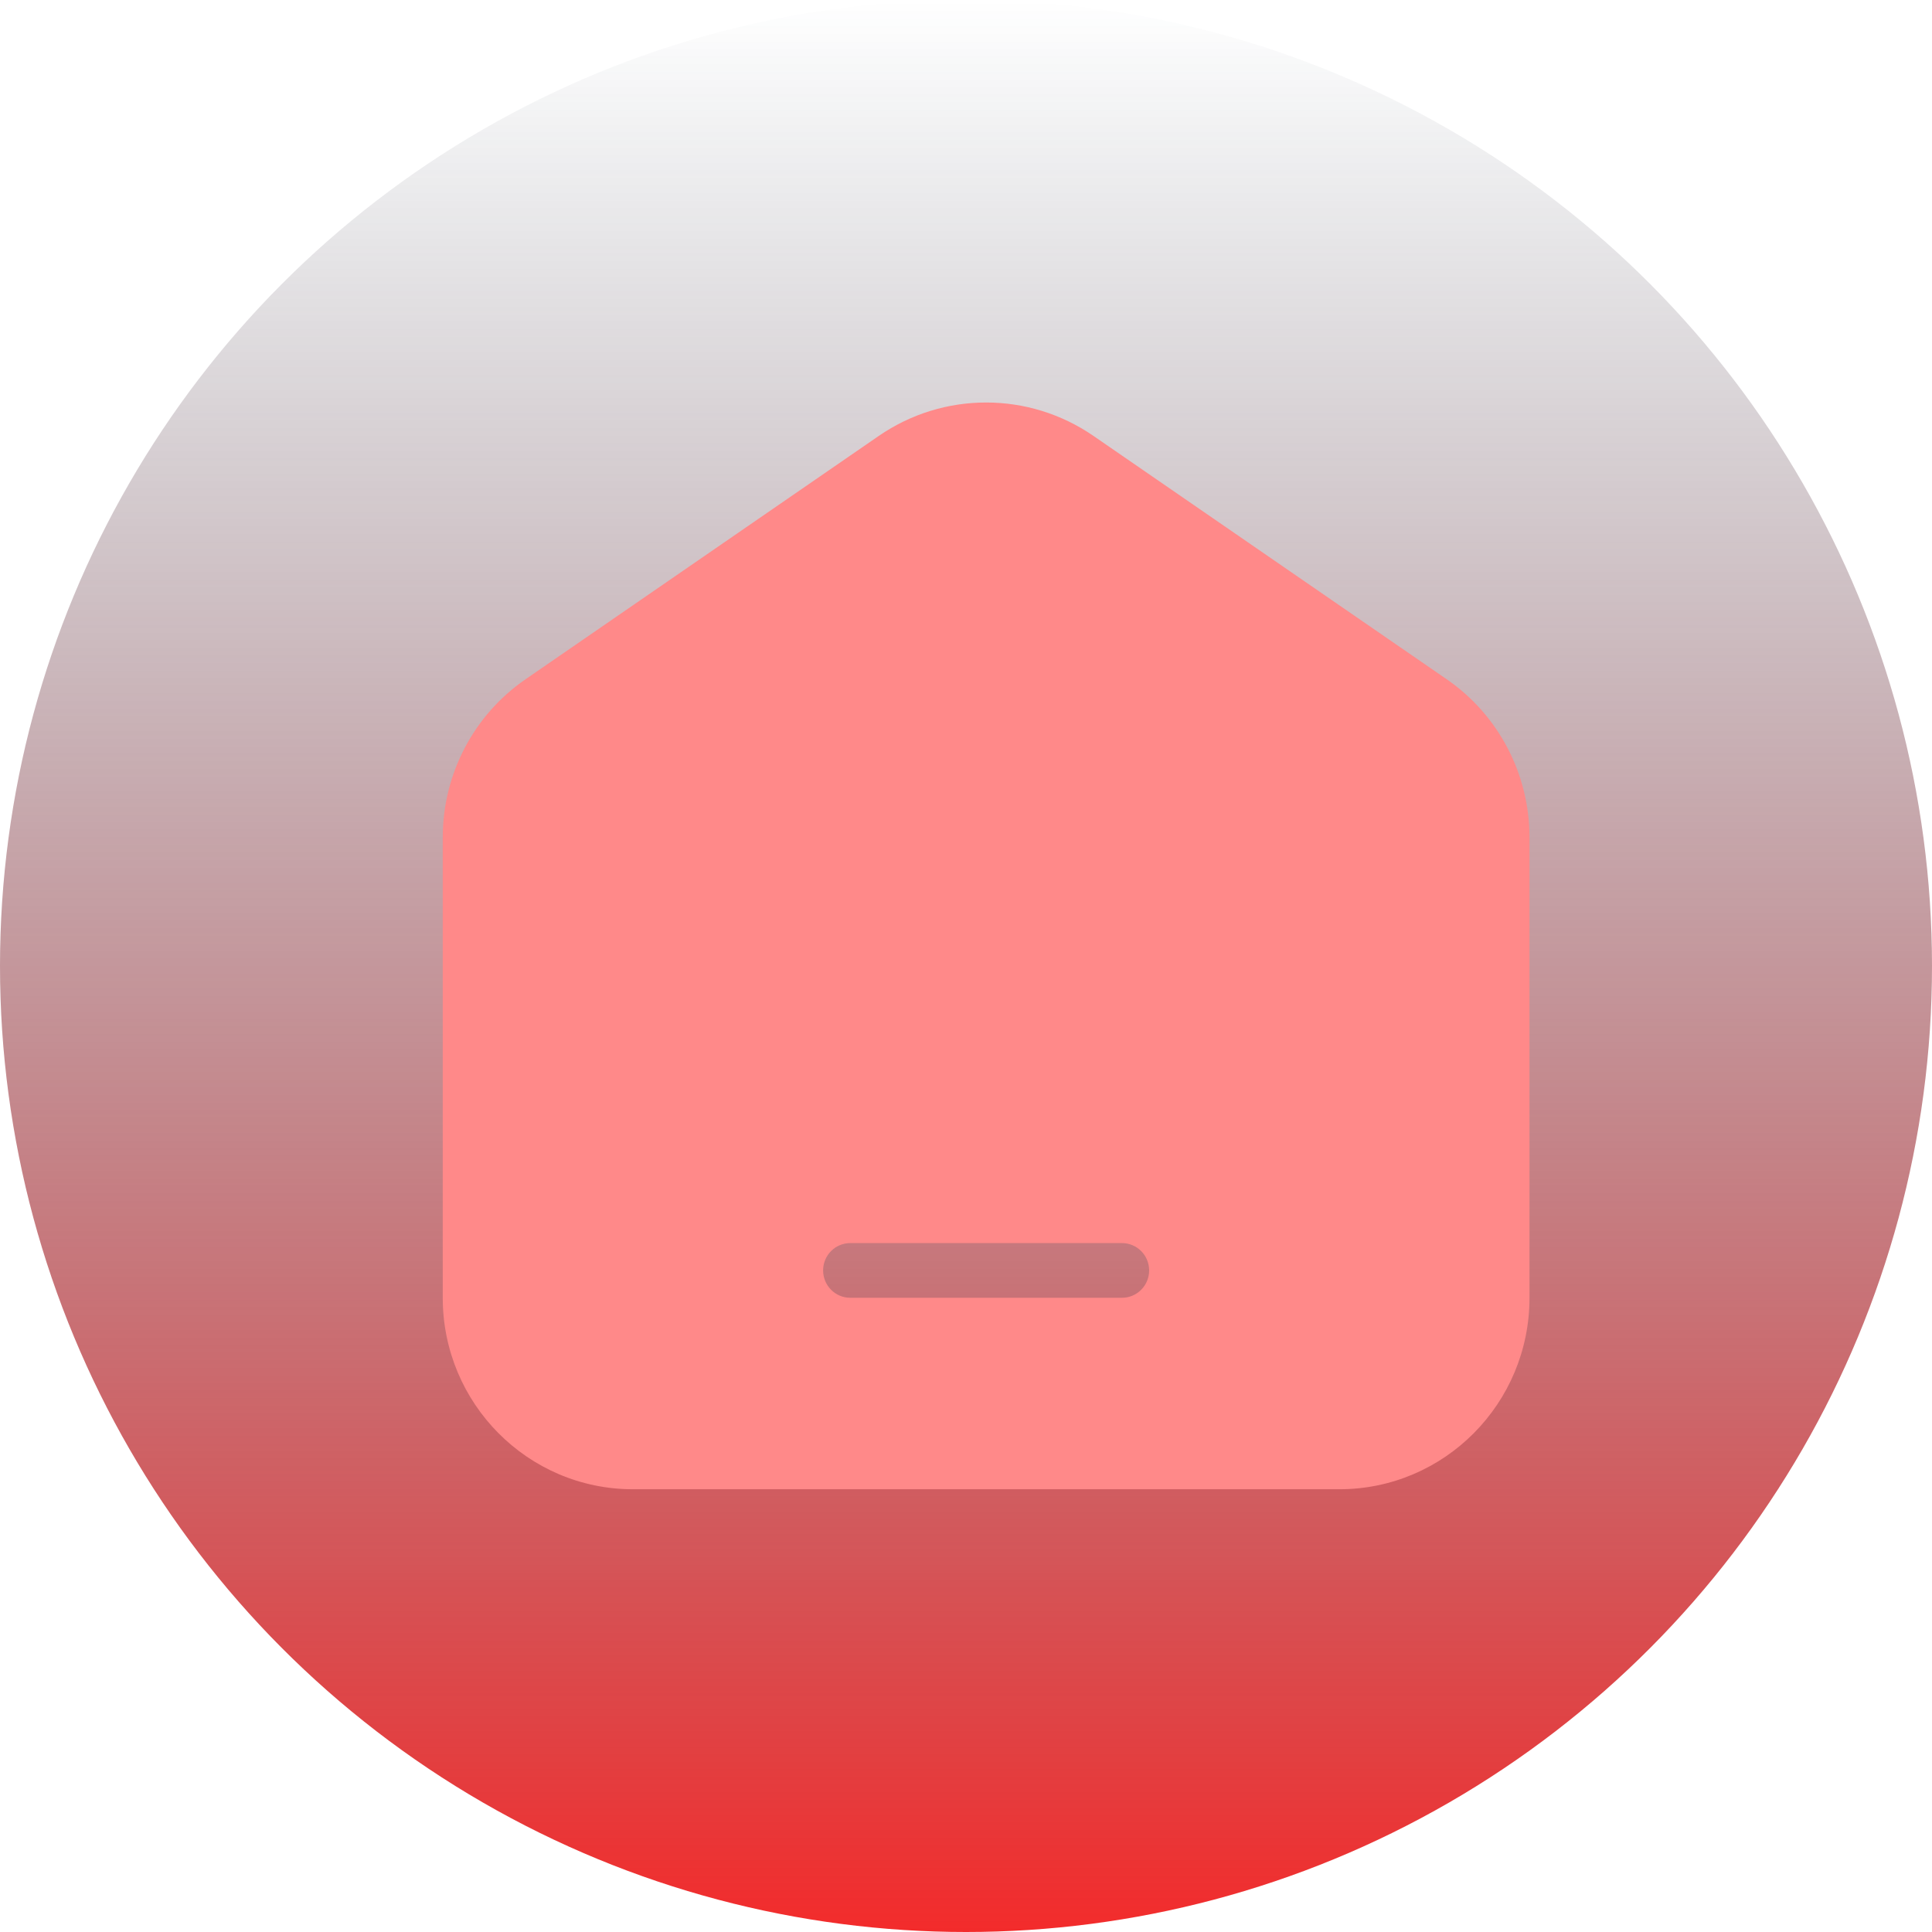
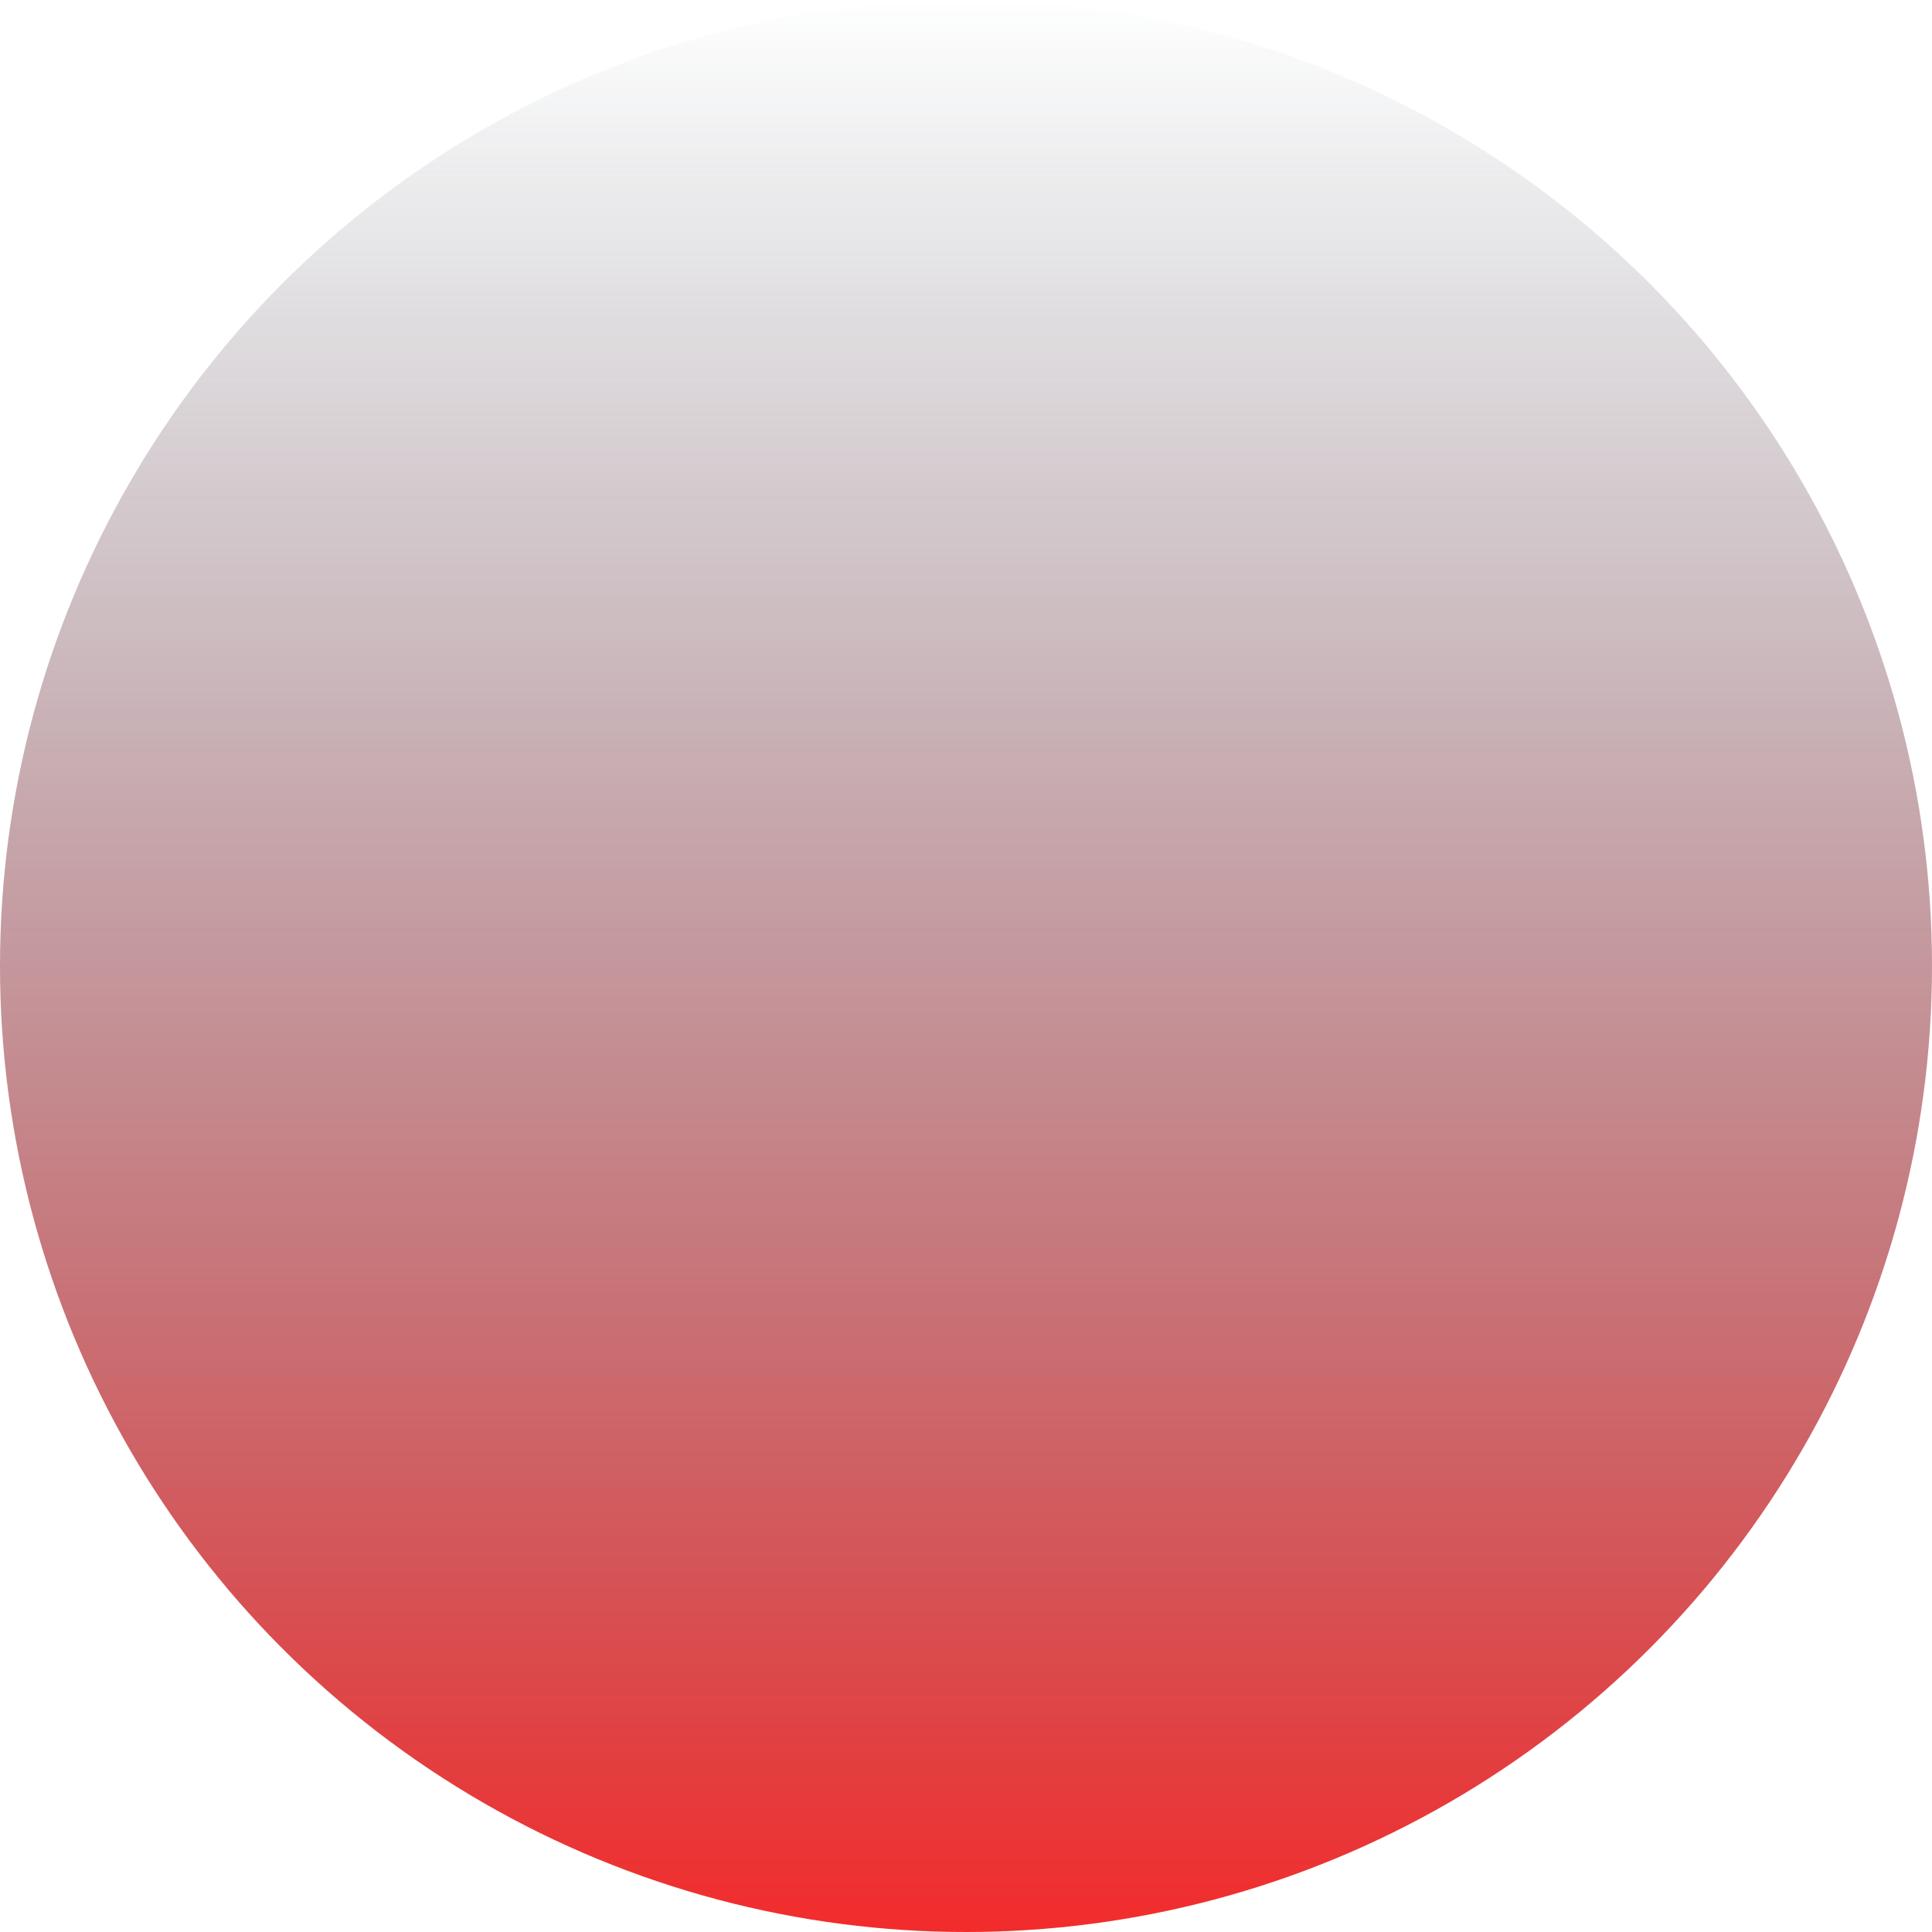
<svg xmlns="http://www.w3.org/2000/svg" width="48" height="48" viewBox="0 0 48 48" fill="none">
  <circle cx="24" cy="24" r="24" fill="url(#paint0_linear_287_51)" />
-   <path fill-rule="evenodd" clip-rule="evenodd" d="M21.832 10.831C23.44 9.723 25.56 9.723 27.168 10.831L35.943 16.876C37.23 17.762 38 19.232 38 20.802V32.243C38 34.87 35.885 37 33.275 37H15.725C13.116 37 11 34.87 11 32.243V20.802C11 19.232 11.77 17.762 13.057 16.876L21.832 10.831ZM21.125 30.884C20.752 30.884 20.45 31.188 20.45 31.563C20.45 31.939 20.752 32.243 21.125 32.243H27.875C28.248 32.243 28.55 31.939 28.55 31.563C28.55 31.188 28.248 30.884 27.875 30.884H21.125Z" fill="#FF8989" />
  <defs>
    <linearGradient id="paint0_linear_287_51" x1="24" y1="0" x2="24" y2="48" gradientUnits="userSpaceOnUse">
      <stop stop-color="#1F3245" stop-opacity="0" />
      <stop offset="1" stop-color="#F32B2B" />
    </linearGradient>
  </defs>
</svg>